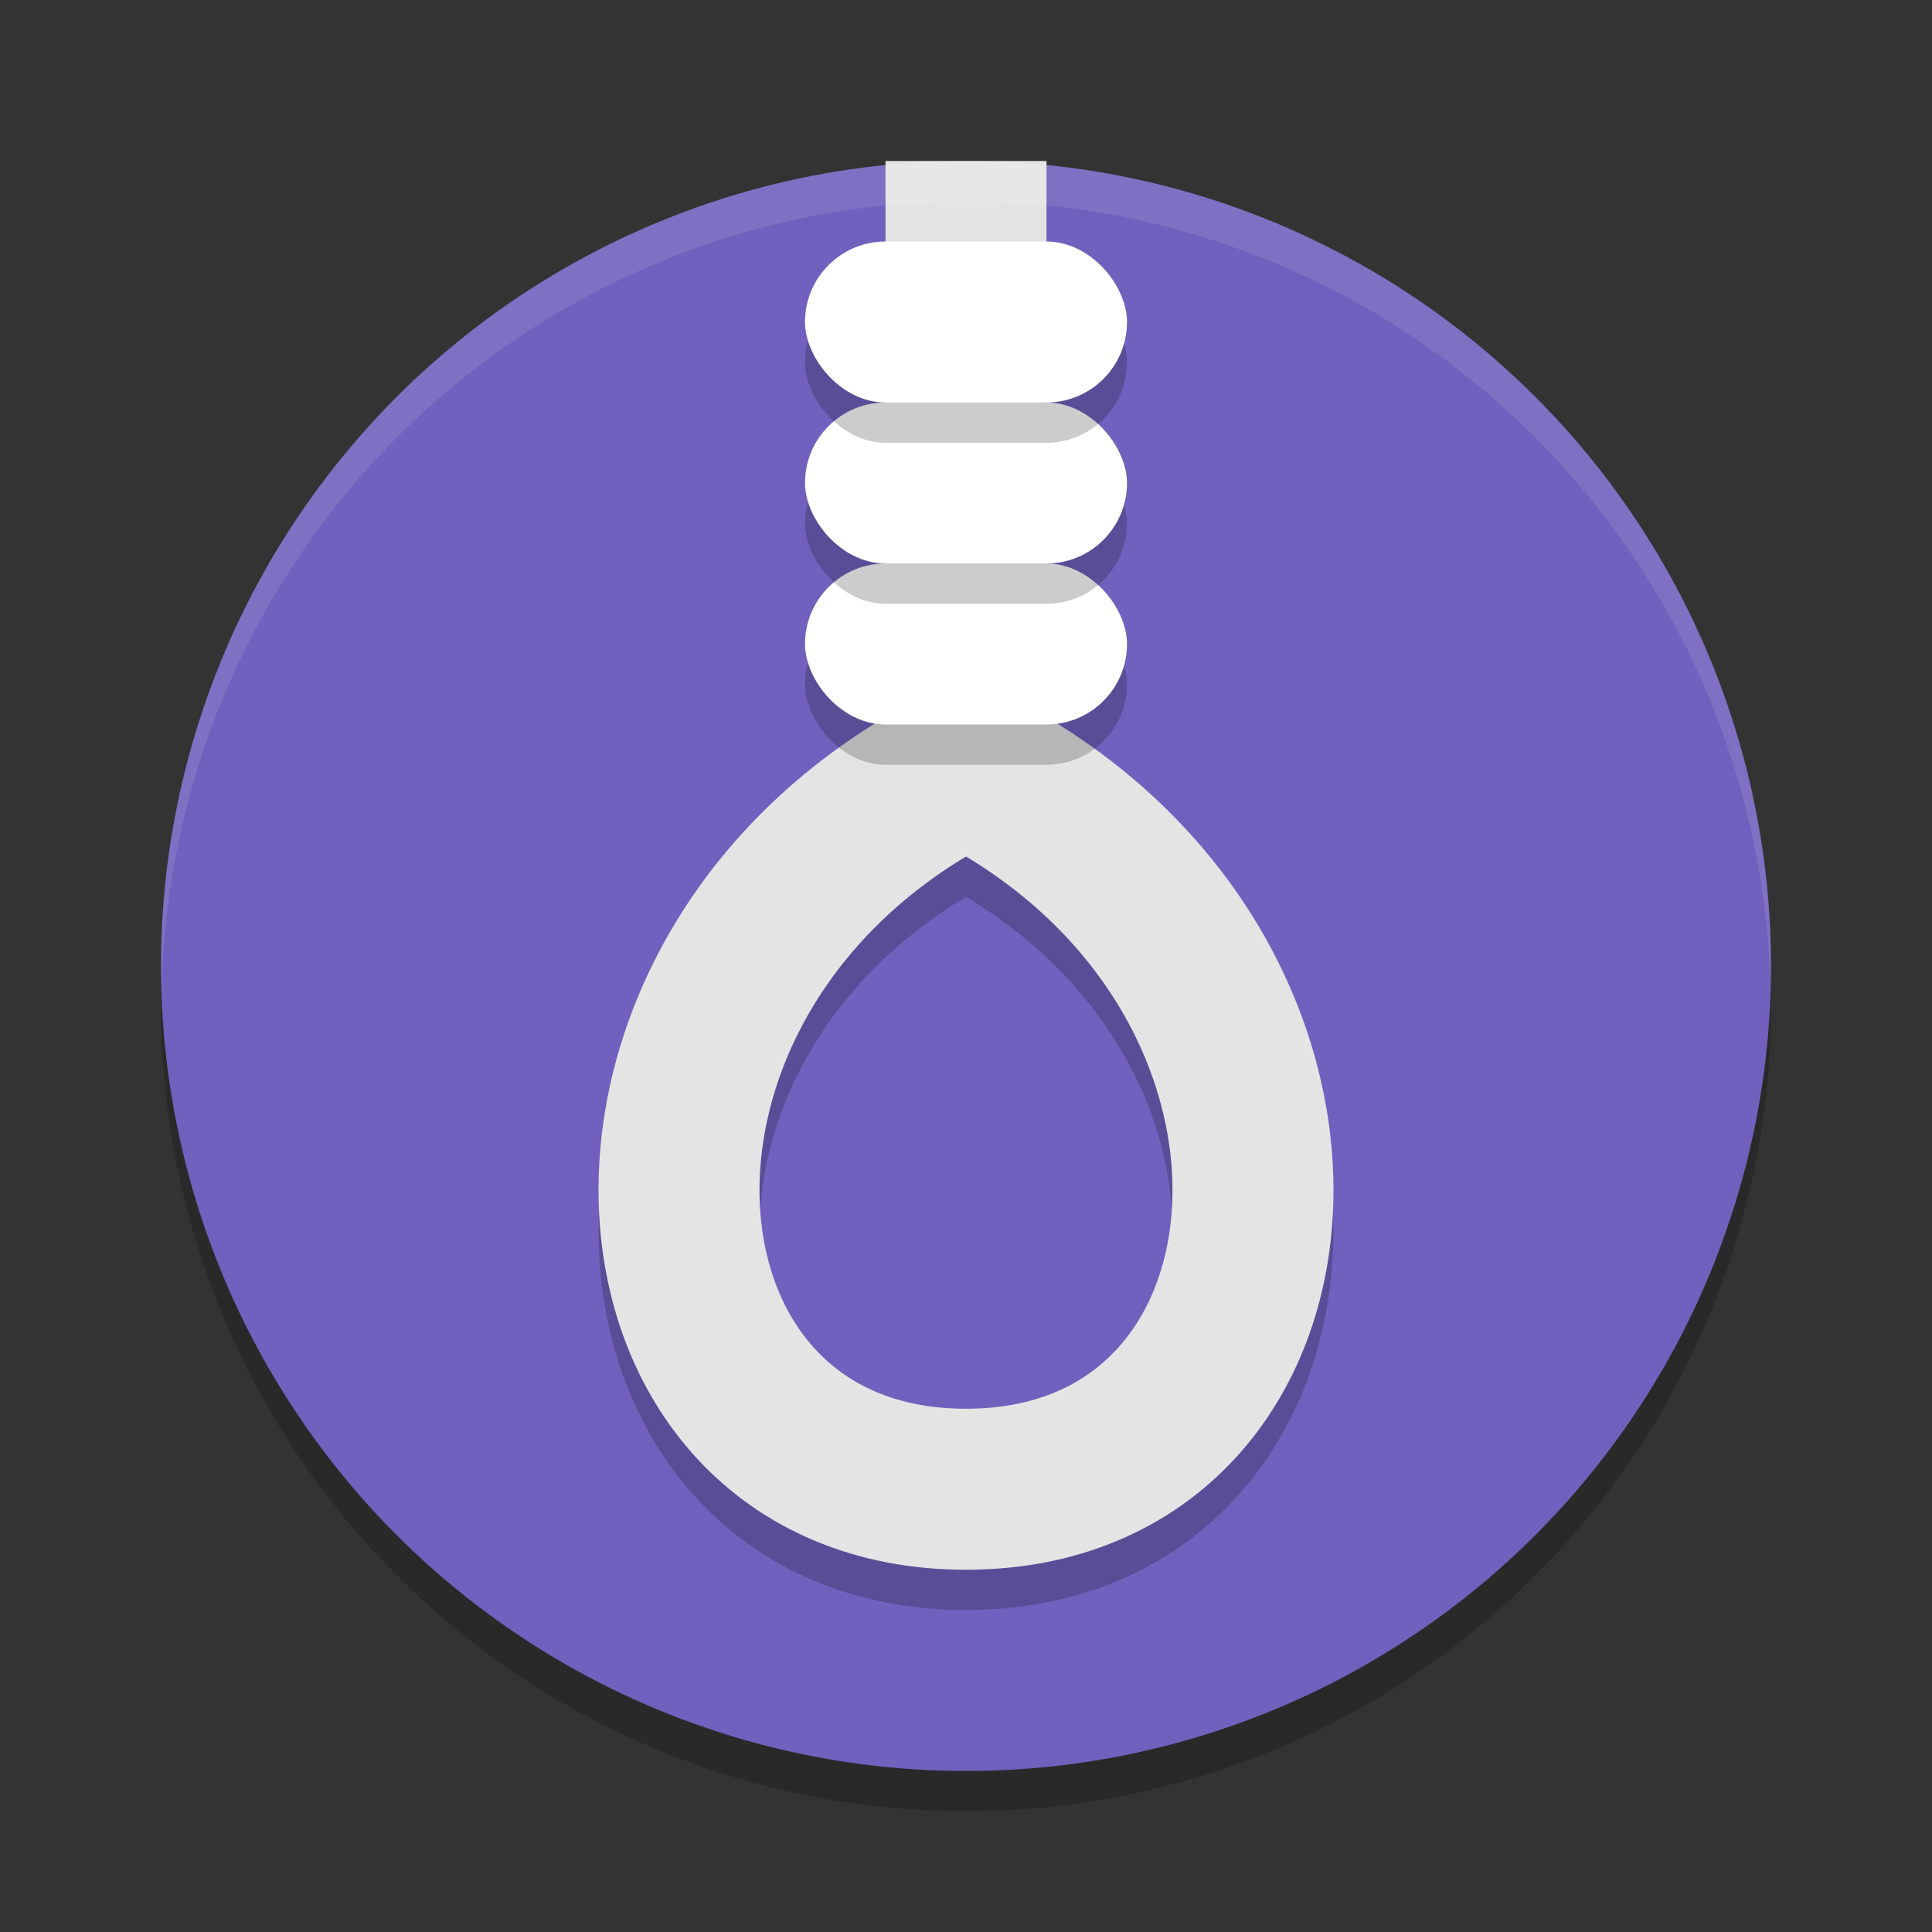
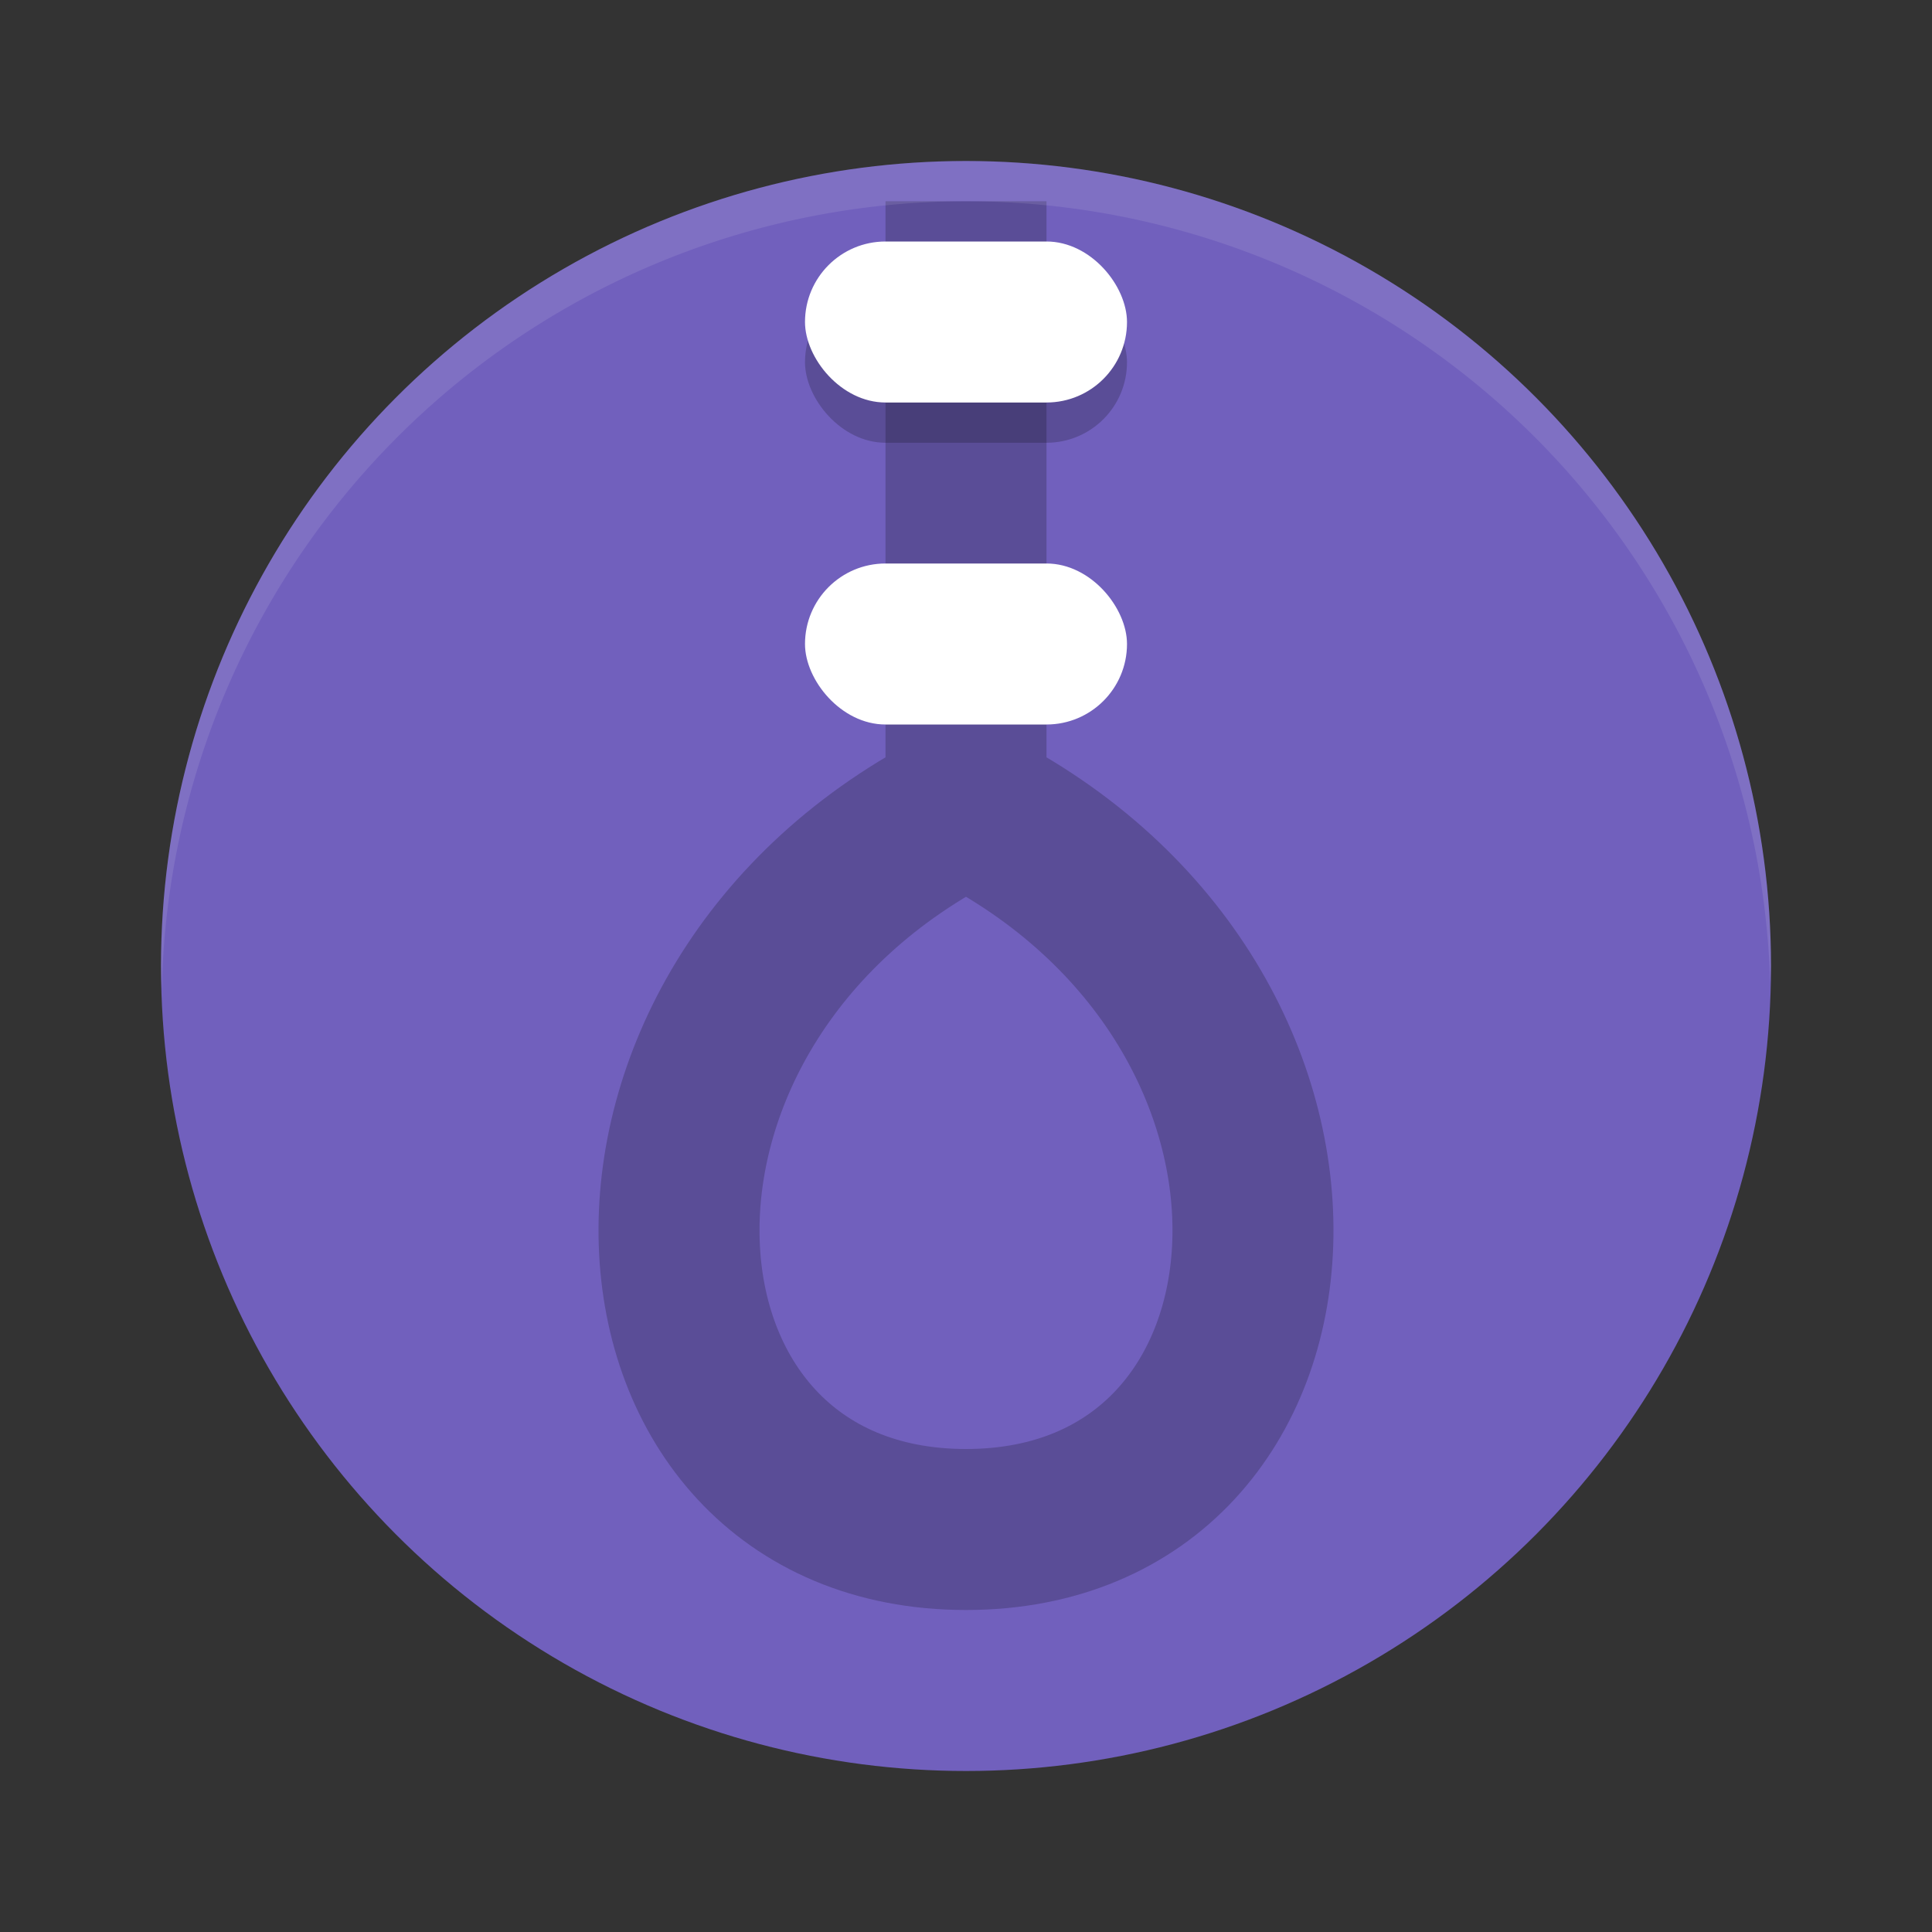
<svg xmlns="http://www.w3.org/2000/svg" width="48" height="48" version="1">
  <rect width="100%" height="100%" fill="#333333" stroke="none" />
-   <circle style="opacity:0.2" cx="24" cy="25" r="20" />
  <circle style="fill:#7160bd" cx="24" cy="24" r="20" />
  <path style="opacity:0.2;fill:none;stroke:#000000;stroke-width:4" d="m 24,5 v 15 c -10,5 -9,18 0,18 9,0 10,-13 0,-18" />
-   <path style="fill:none;stroke:#e4e4e4;stroke-width:4" d="m 24,4 v 15 c -10,5 -9,18 0,18 9,0 10,-13 0,-18" />
-   <rect style="opacity:0.2" width="8" height="4" x="20" y="15" rx="2" ry="2" />
  <rect style="fill:#ffffff" width="8" height="4" x="20" y="14" rx="2" ry="2" />
-   <rect style="opacity:0.2" width="8" height="4" x="20" y="11" rx="2" ry="2" />
-   <rect style="fill:#ffffff" width="8" height="4" x="20" y="10" rx="2" ry="2" />
  <rect style="opacity:0.2" width="8" height="4" x="20" y="7" rx="2" ry="2" />
  <rect style="fill:#ffffff" width="8" height="4" x="20" y="6" rx="2" ry="2" />
  <path style="opacity:0.1;fill:#ffffff" d="M 24 4 A 20 20 0 0 0 4 24 A 20 20 0 0 0 4.021 24.582 A 20 20 0 0 1 24 5 A 20 20 0 0 1 43.979 24.418 A 20 20 0 0 0 44 24 A 20 20 0 0 0 24 4 z" />
</svg>